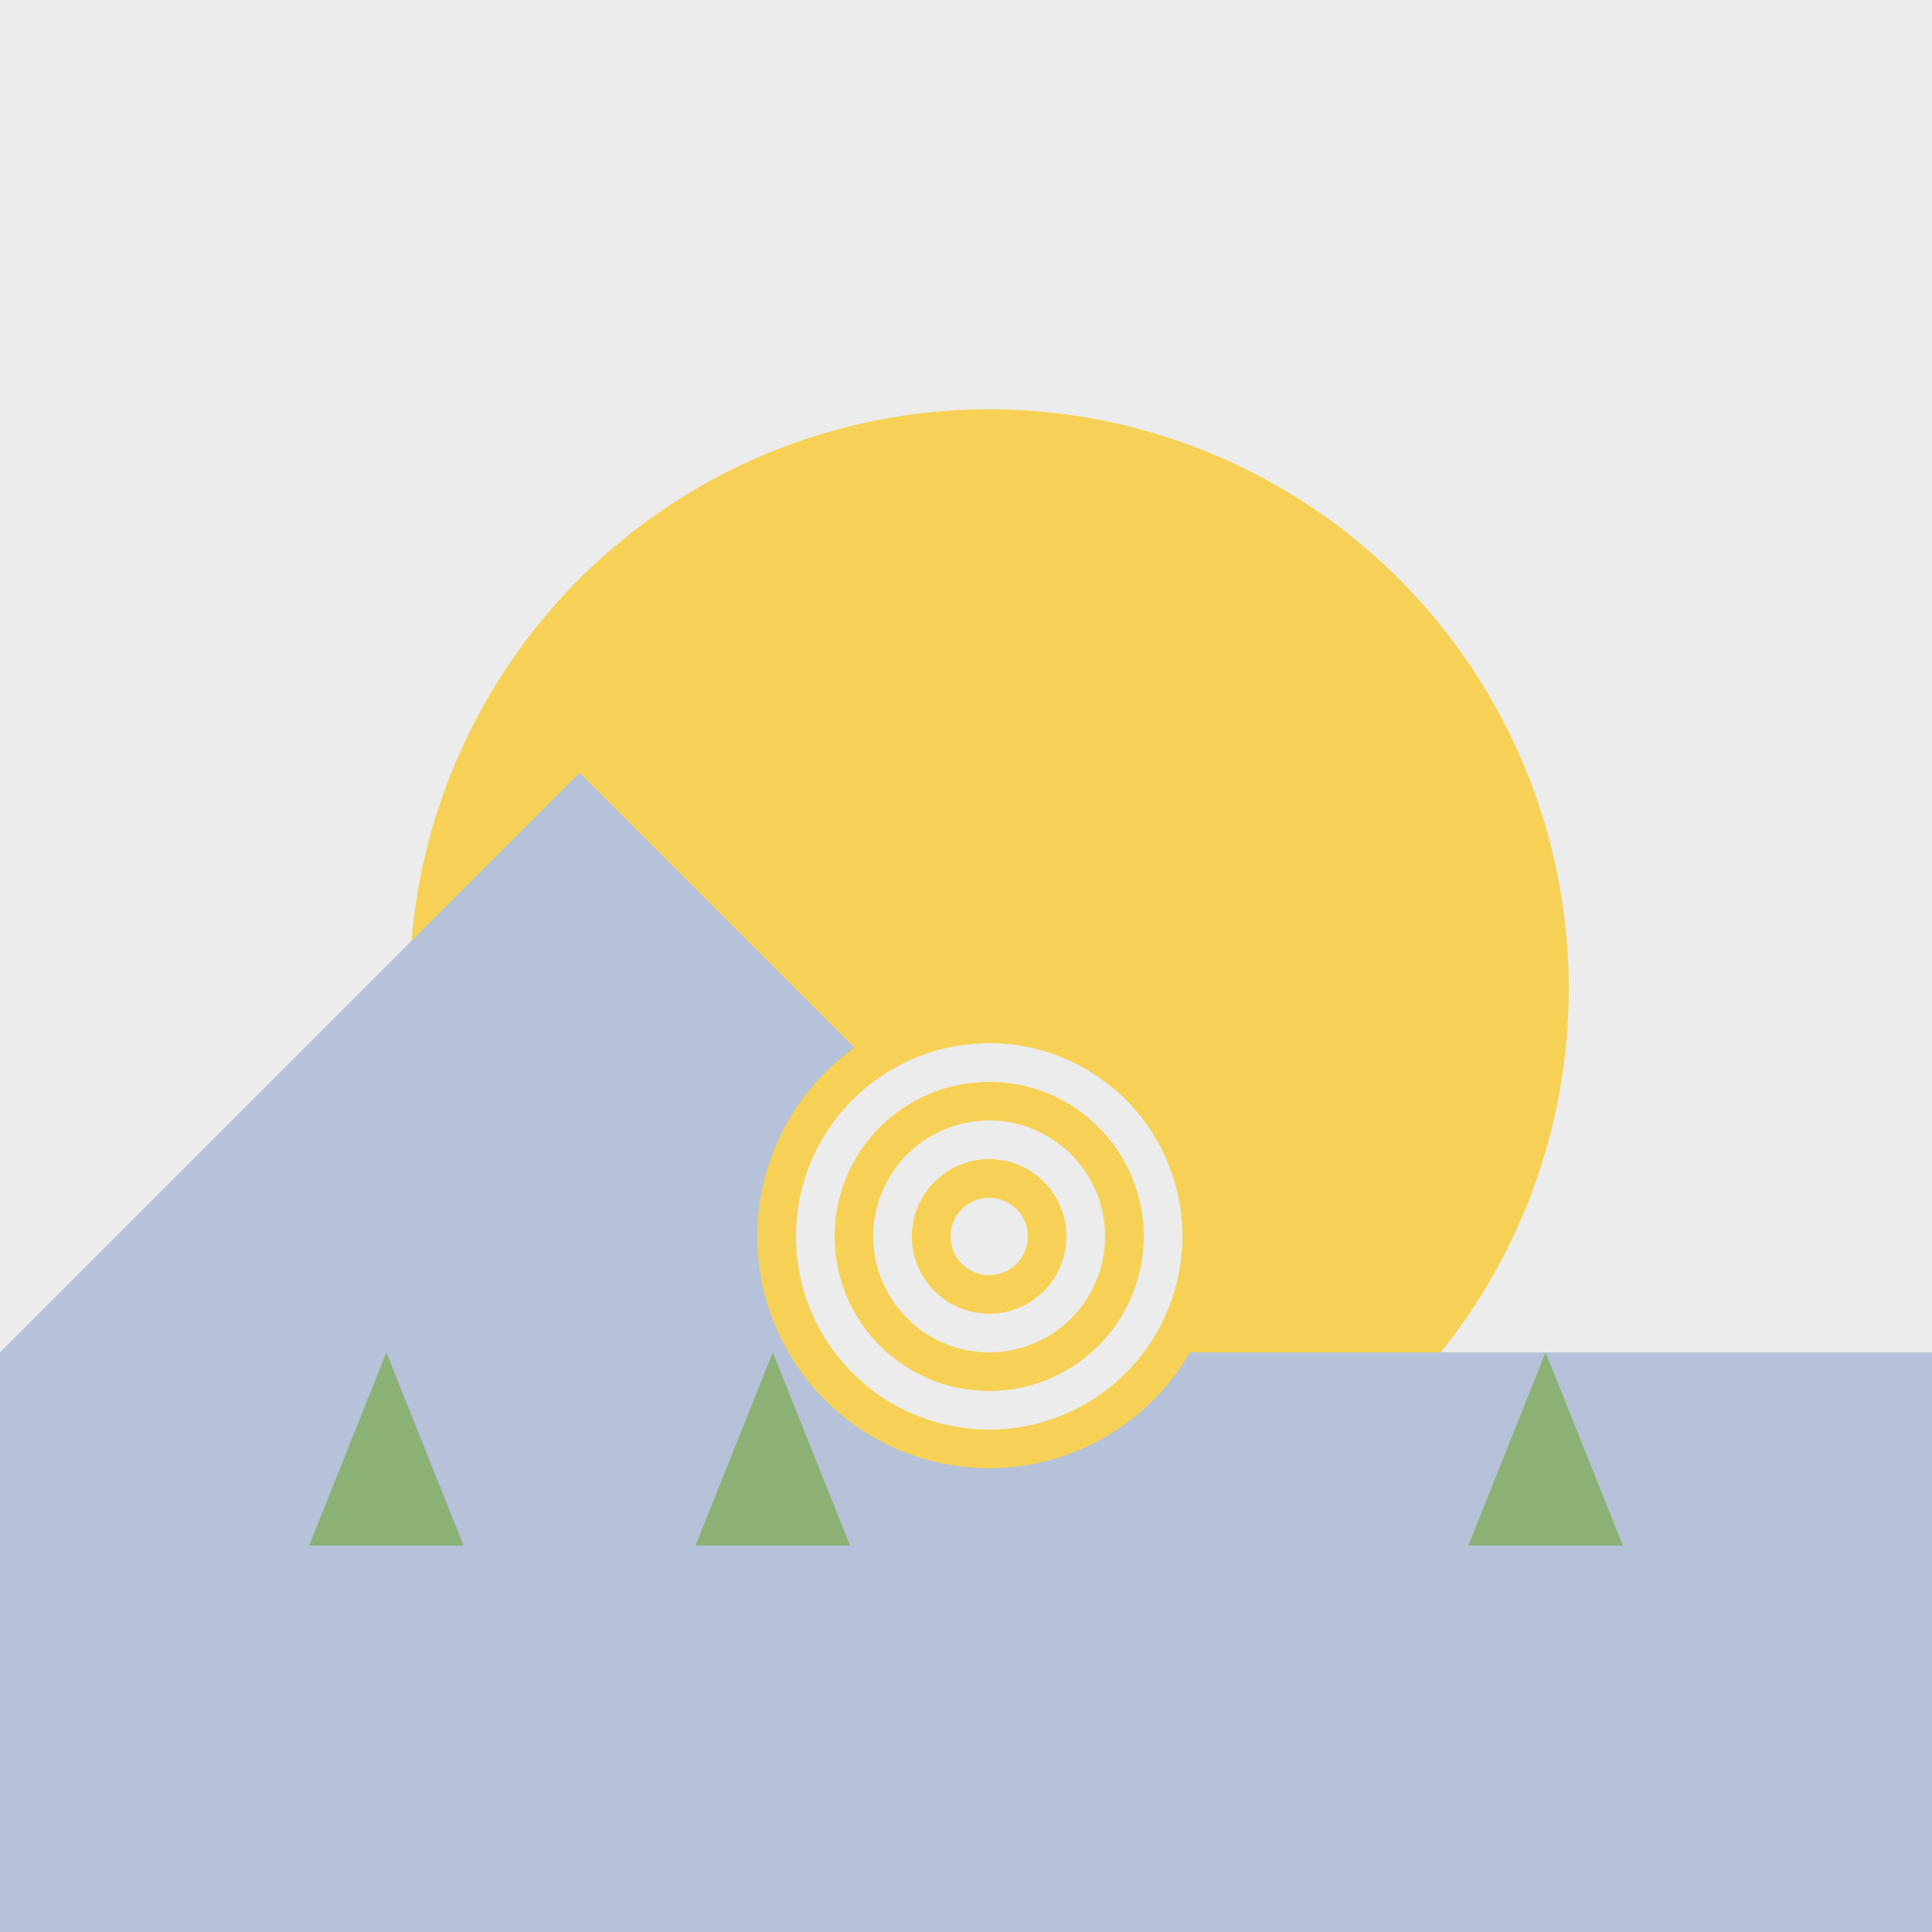
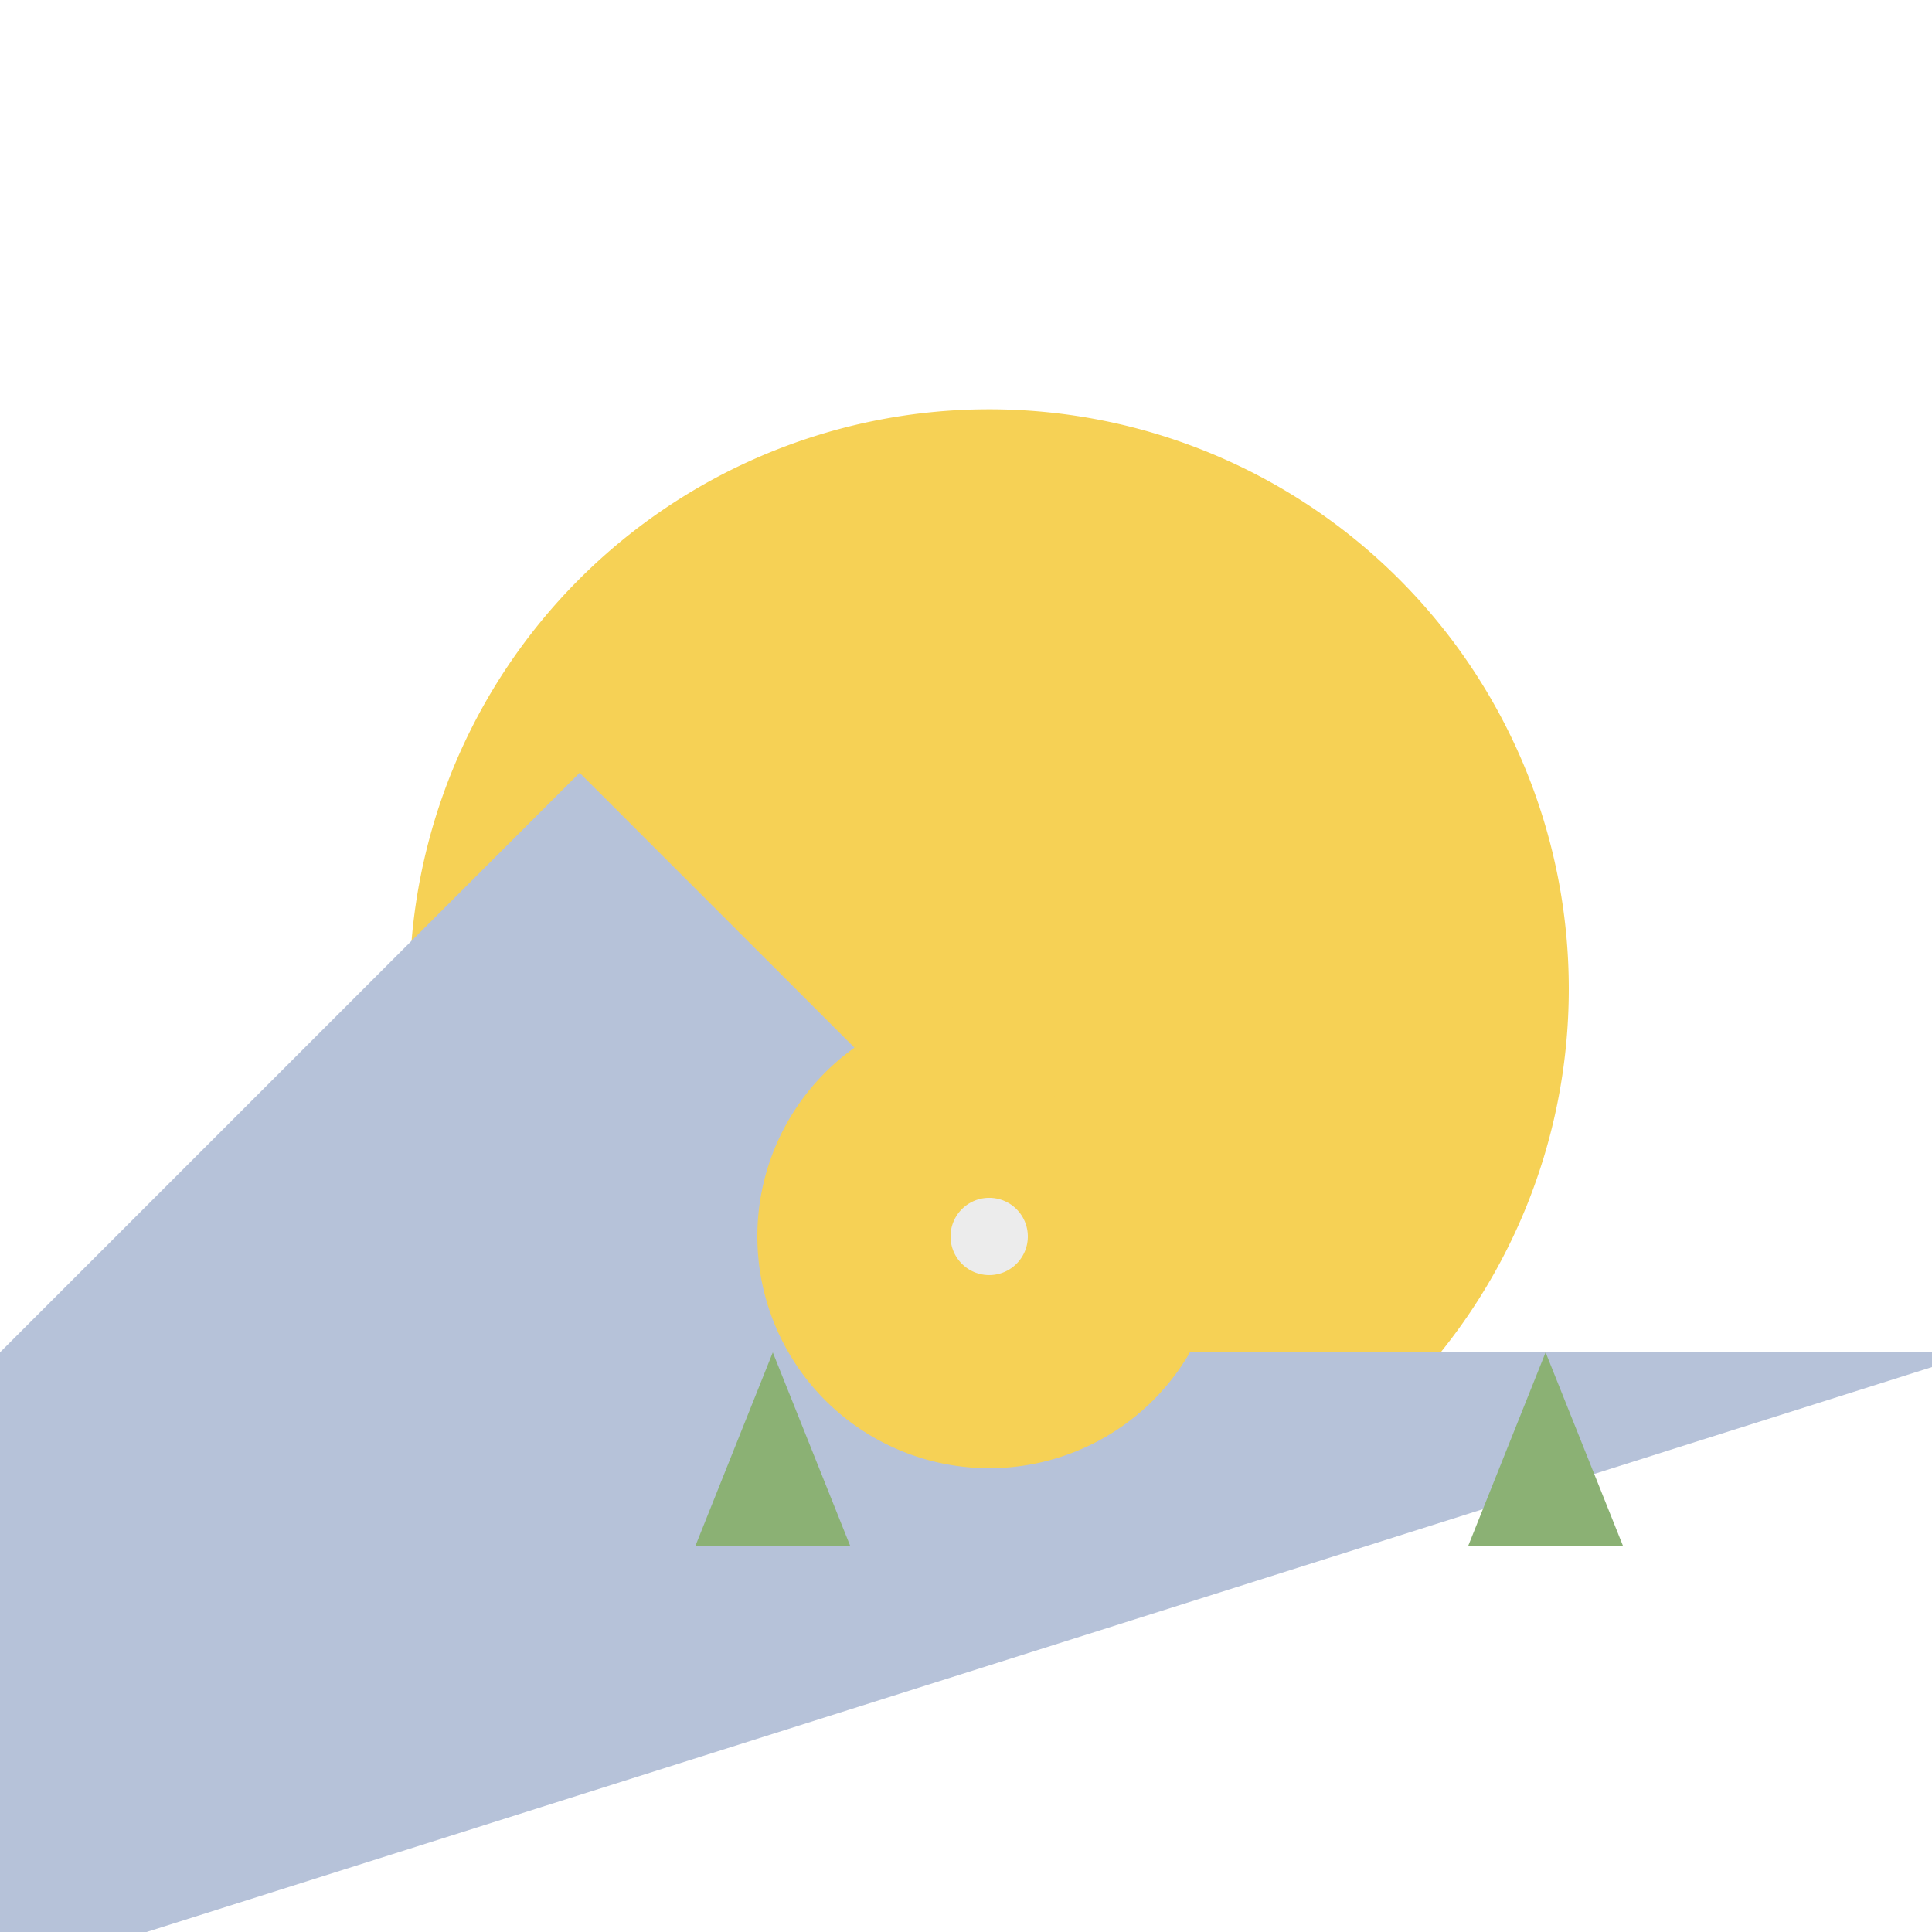
<svg xmlns="http://www.w3.org/2000/svg" width="500" height="500">
  <defs />
  <g>
-     <rect fill="#ECECEC" stroke="none" x="0" y="0" width="512" height="512" />
    <path fill="#F6D155" stroke="none" paint-order="stroke fill markers" d=" M 406 256 A 150 150 0 1 1 406 255.85" />
-     <path fill="#B6C2D9" stroke="none" paint-order="stroke fill markers" d=" M 0 350 L 150 200 L 300 350 L 512 350 L 512 512 L 0 512" />
-     <path fill="#8BB174" stroke="none" paint-order="stroke fill markers" d=" M 100 350 L 80 400 L 120 400" />
+     <path fill="#B6C2D9" stroke="none" paint-order="stroke fill markers" d=" M 0 350 L 150 200 L 300 350 L 512 350 L 0 512" />
    <path fill="#8BB174" stroke="none" paint-order="stroke fill markers" d=" M 200 350 L 180 400 L 220 400" />
    <path fill="#8BB174" stroke="none" paint-order="stroke fill markers" d=" M 400 350 L 380 400 L 420 400" />
    <path fill="#F6D155" stroke="none" paint-order="stroke fill markers" d=" M 316 320 A 60 60 0 1 1 316 319.94" />
-     <path fill="#ECECEC" stroke="none" paint-order="stroke fill markers" d=" M 306 320 A 50 50 0 1 1 306 319.95" />
    <path fill="#F6D155" stroke="none" paint-order="stroke fill markers" d=" M 296 320 A 40 40 0 1 1 296 319.96" />
-     <path fill="#ECECEC" stroke="none" paint-order="stroke fill markers" d=" M 286 320 A 30 30 0 1 1 286 319.97" />
-     <path fill="#F6D155" stroke="none" paint-order="stroke fill markers" d=" M 276 320 A 20 20 0 1 1 276 319.98" />
    <path fill="#ECECEC" stroke="none" paint-order="stroke fill markers" d=" M 266 320 A 10 10 0 1 1 266 319.99" />
  </g>
</svg>